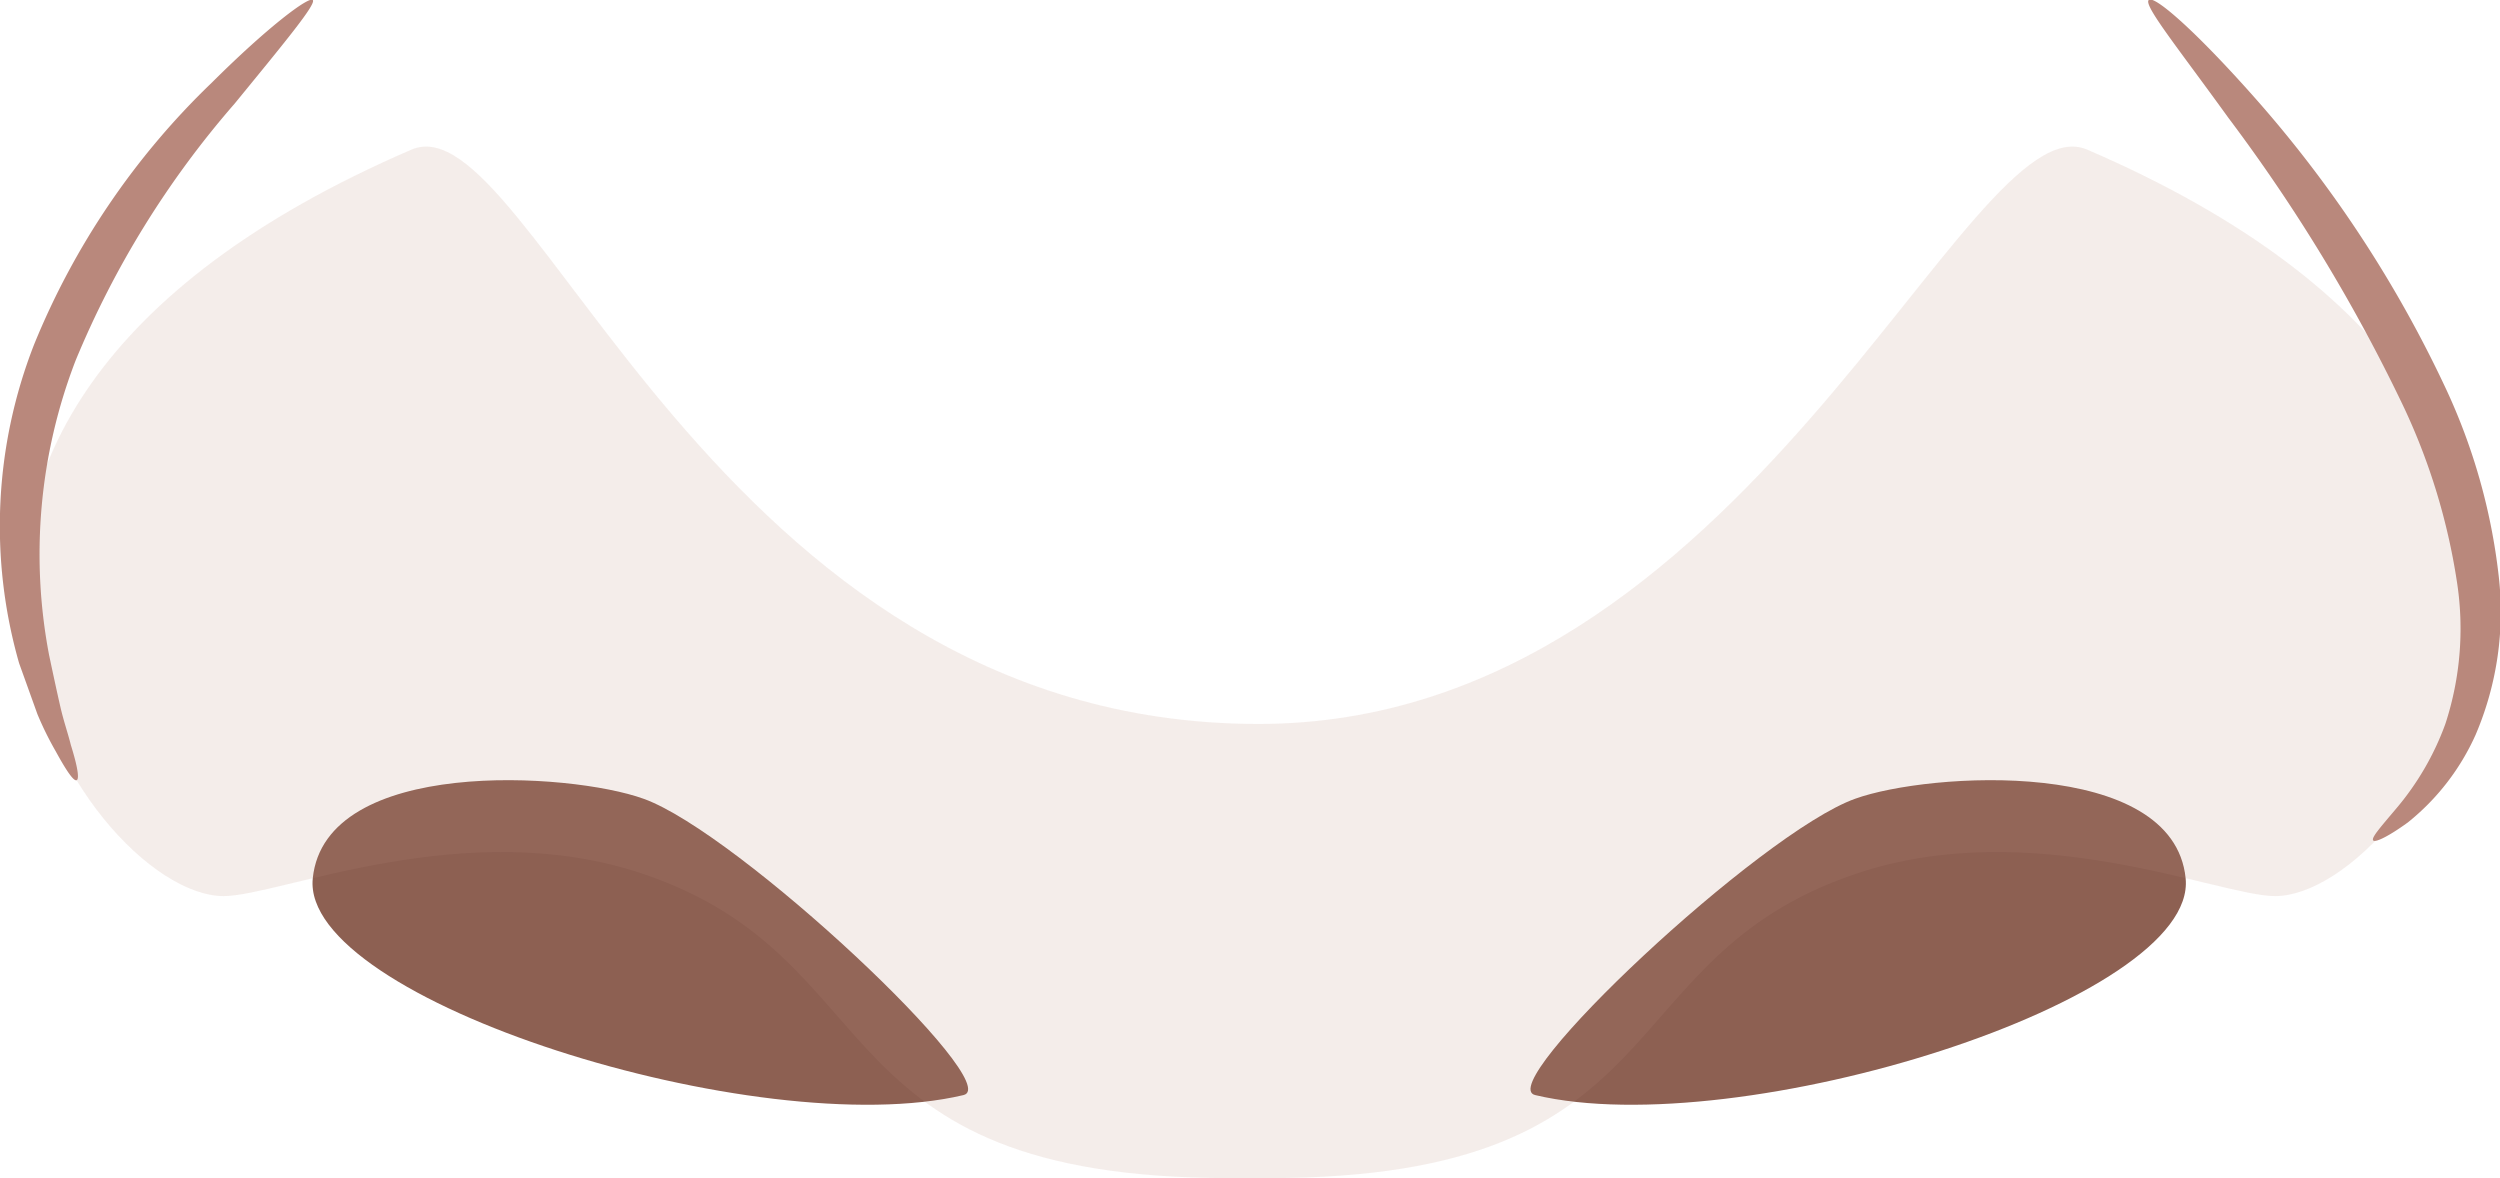
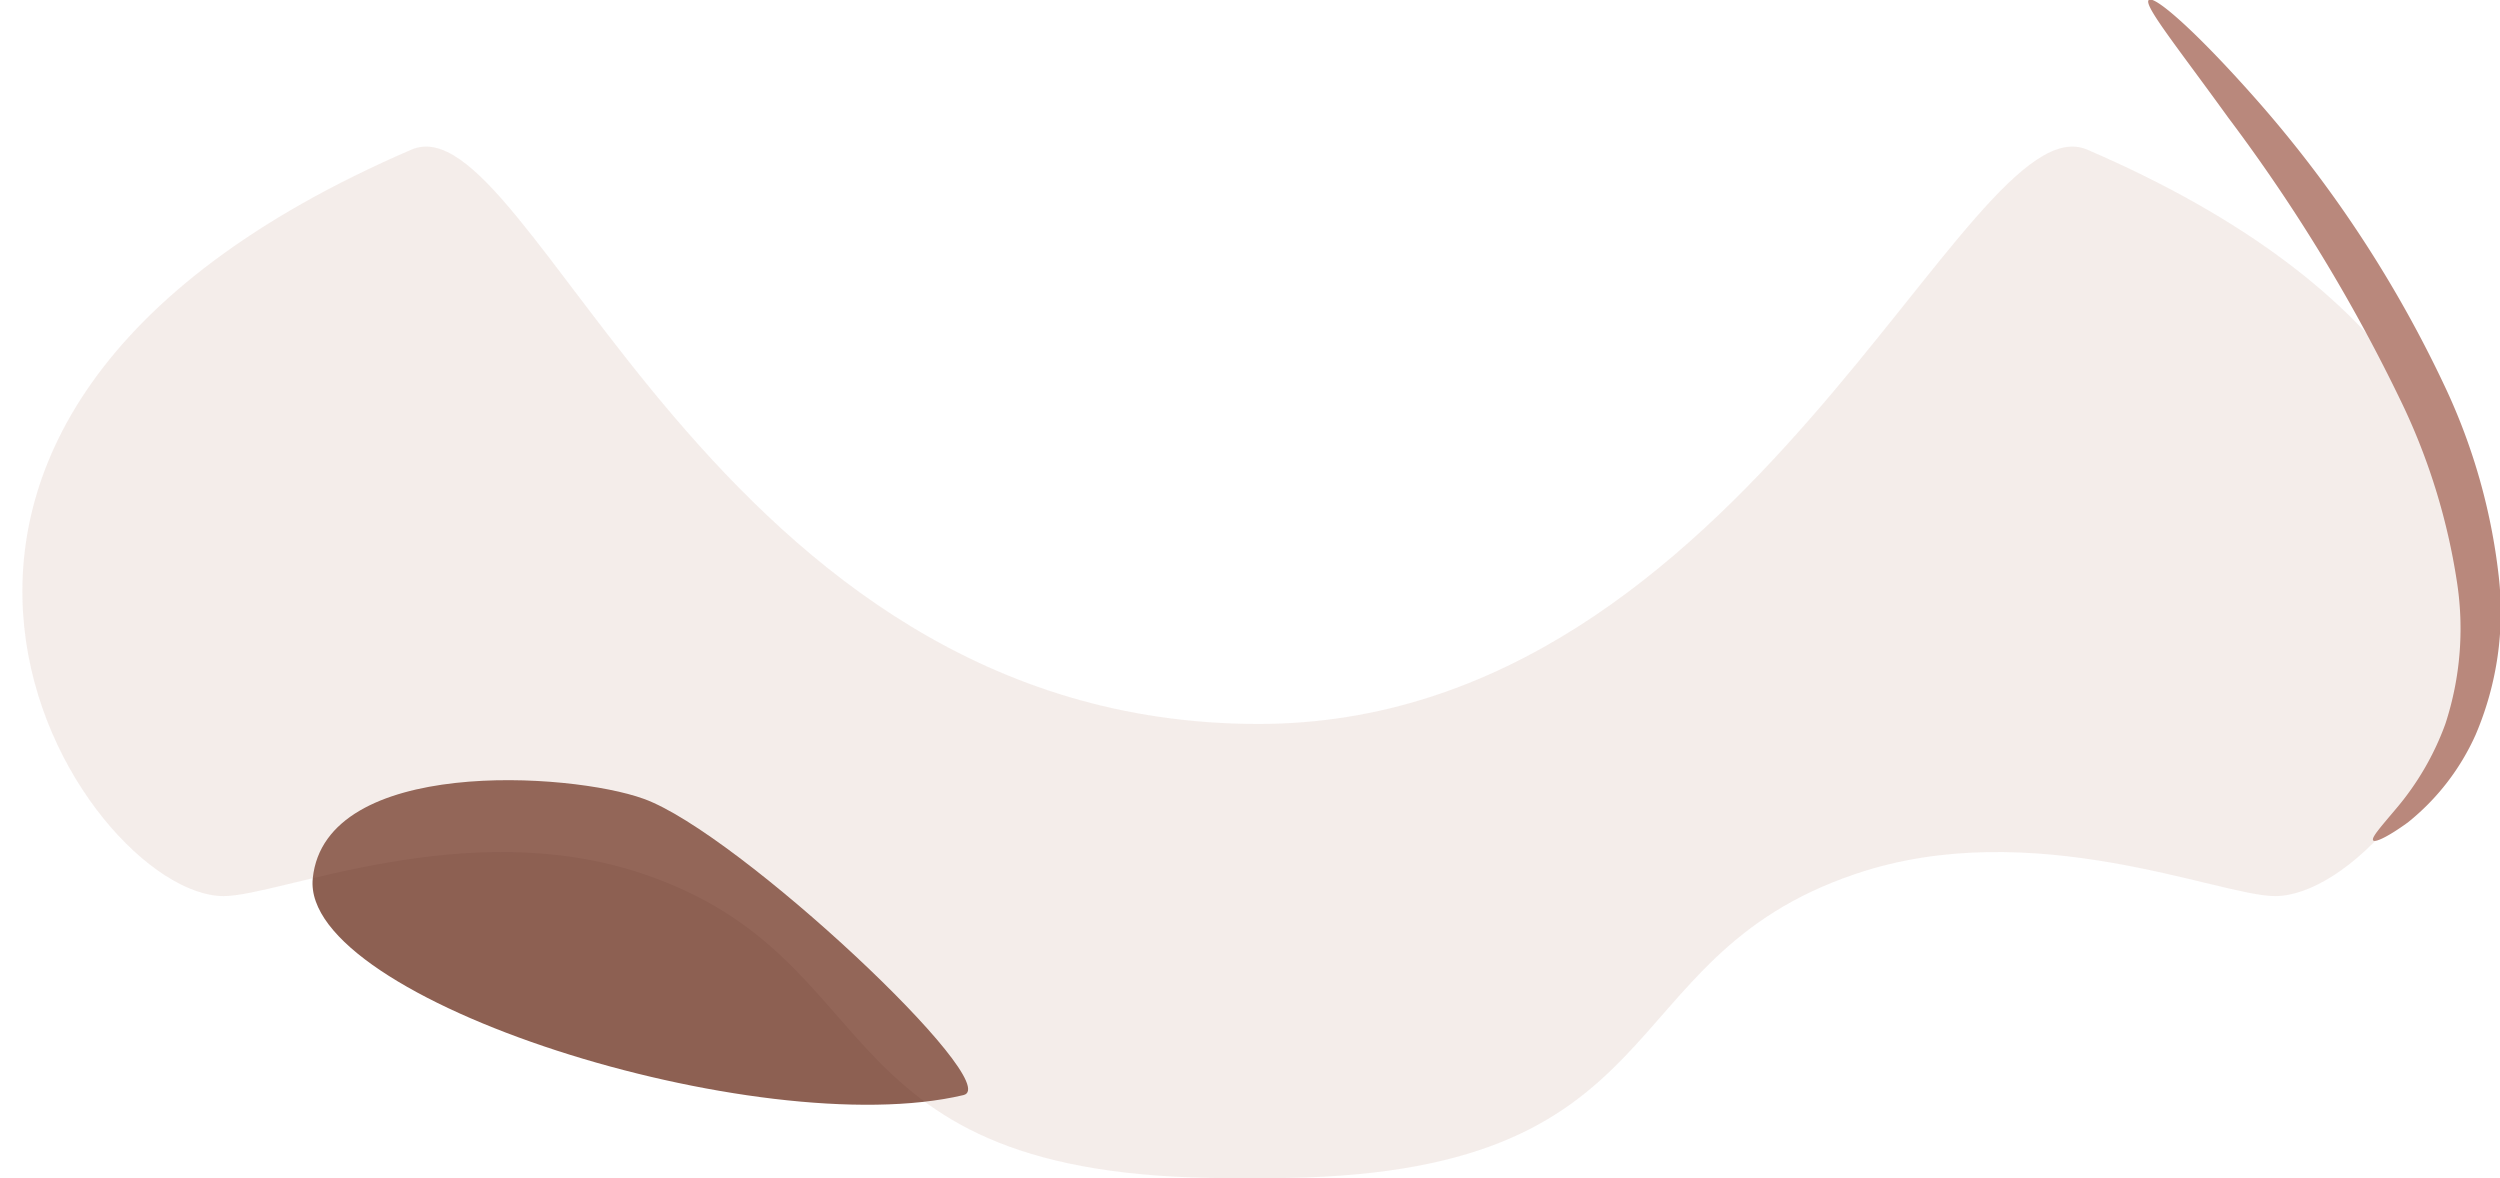
<svg xmlns="http://www.w3.org/2000/svg" viewBox="0 0 94.24 44.41">
  <defs>
    <style>.cls-1{opacity:0.7;}.cls-2{fill:#5c1c09;}.cls-3{fill:#9b5942;opacity:0.15;}.cls-4{fill:#9b5645;}</style>
  </defs>
  <title>Nase_6</title>
  <g id="Ebene_2" data-name="Ebene 2">
    <g id="Auswahlmöglichkeiten">
      <g id="Nase_6" class="cls-1">
-         <path class="cls-2" d="M57.87,41.28c-1.63-.38,8.48-9.89,12.06-11.17,2.76-1,12-1.59,12.46,3S65.58,43.11,57.87,41.28Z" />
        <path class="cls-2" d="M36.32,41.28c1.62-.38-8.48-9.89-12.06-11.17-2.76-1-12-1.59-12.47,3S28.61,43.11,36.32,41.28Z" />
        <path class="cls-3" d="M78.68,5.64C74.14,3.69,65.89,27.29,47.44,27.29c-20.66,0-27.39-23.6-31.93-21.65C-8.67,16.06,3.12,33.78,8.43,33.78c2.1,0,9.16-3.1,15.83-.83,9.45,3.2,6.47,11.46,22.1,11.46h1.47c15.63,0,12.65-8.26,22.1-11.46,6.66-2.27,13.73.83,15.83.83C91.07,33.78,102.86,16.06,78.68,5.64Z" />
        <path class="cls-4" d="M89.46,31.68c-.08-.1.27-.49.85-1.18a10.46,10.46,0,0,0,1.87-3.21,11.55,11.55,0,0,0,.43-5.4,23.88,23.88,0,0,0-2-6.55A63.88,63.88,0,0,0,84,4.44C82.08,1.78,80.79.19,81,0s1.77,1.17,4,3.69a45.84,45.84,0,0,1,7.19,10.94,22.71,22.71,0,0,1,2,7.07,11.79,11.79,0,0,1-.87,6A8.88,8.88,0,0,1,90.77,31C90,31.56,89.52,31.77,89.46,31.68Z" />
-         <path class="cls-4" d="M2.89,29.41c-.11.05-.38-.34-.79-1.09a12.21,12.21,0,0,1-.69-1.4L.72,25a18.78,18.78,0,0,1,.56-12A28.68,28.68,0,0,1,8,3.1C10.11,1,11.64-.14,11.79,0S10.73,1.6,8.85,3.9a35.22,35.22,0,0,0-6,9.69,20.29,20.29,0,0,0-1,11.1c.15.71.29,1.36.42,1.93s.3,1.05.4,1.46C2.92,28.88,3,29.36,2.89,29.41Z" />
      </g>
    </g>
  </g>
</svg>